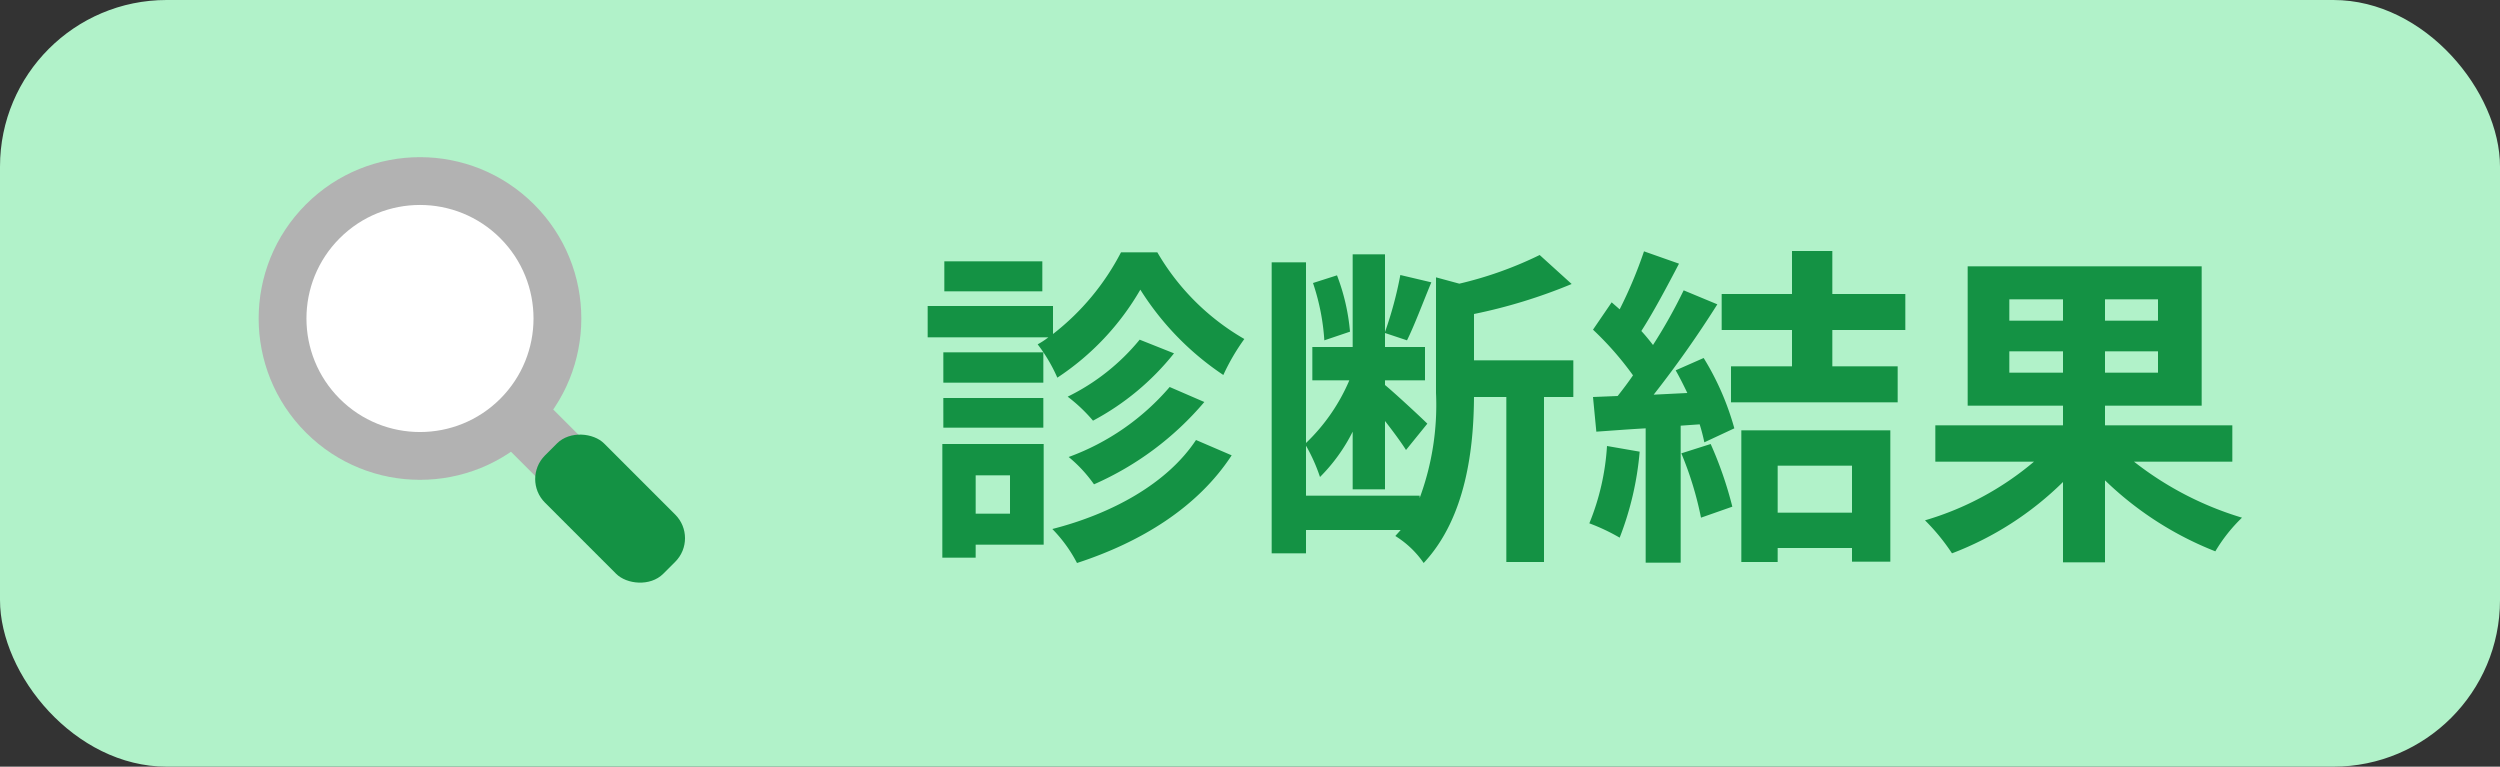
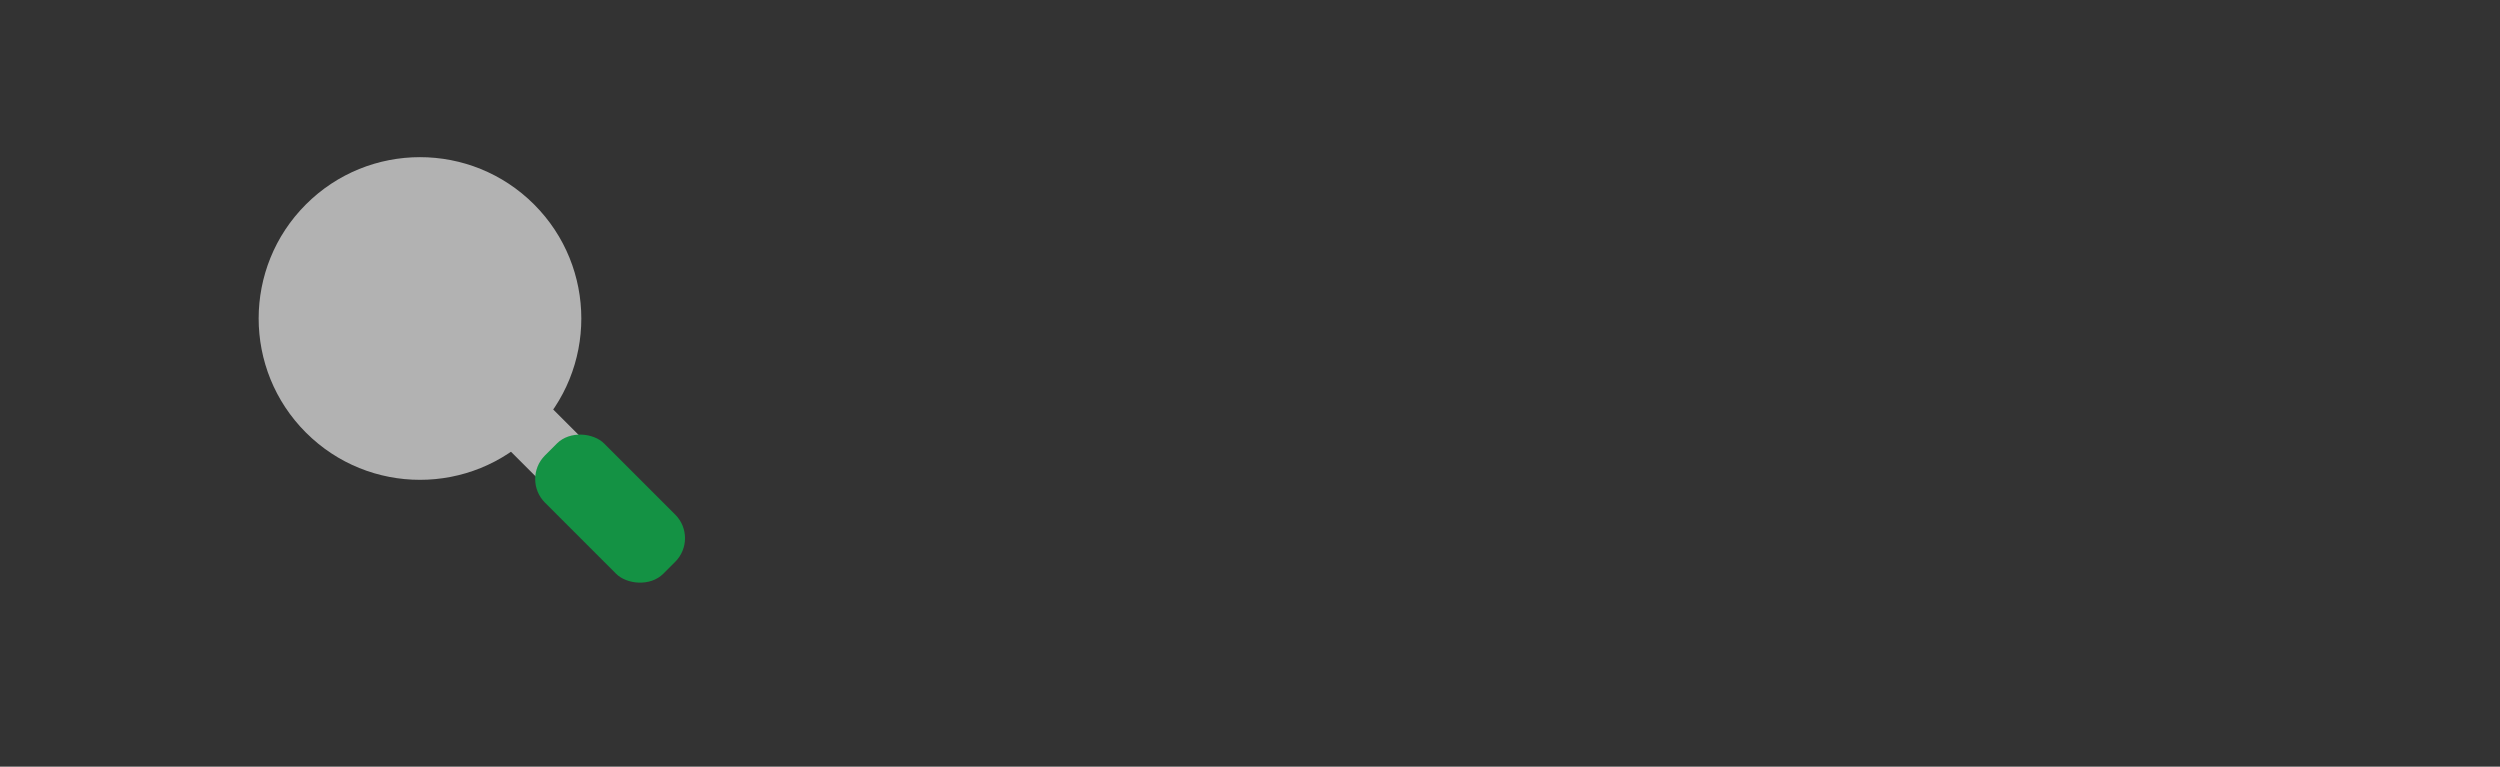
<svg xmlns="http://www.w3.org/2000/svg" width="150" height="46" viewBox="0 0 150 46">
  <rect x="0" y="0" width="150" height="46" fill="#333333" stroke="none" />
  <g id="グループ_22740" data-name="グループ 22740" transform="translate(-602 -231)">
-     <rect id="長方形_9392" data-name="長方形 9392" width="150" height="46" rx="10" transform="translate(602 231)" fill="#b1f2c9" />
-     <path id="パス_18033" data-name="パス 18033" d="M-32.46-16.32h-5.88v1.8h5.88Zm4.72-.54a14.81,14.81,0,0,1-4.08,4.9v-1.68h-7.52v1.88h7.24a4.406,4.406,0,0,1-.64.42,9.565,9.565,0,0,1,1.18,2,15.745,15.745,0,0,0,4.98-5.28A17.086,17.086,0,0,0-21.6-9.5a12.729,12.729,0,0,1,1.26-2.16,14.281,14.281,0,0,1-5.22-5.2Zm2.92,8.08a14.547,14.547,0,0,1-6.06,4.2,8.273,8.273,0,0,1,1.52,1.64,18.345,18.345,0,0,0,6.62-4.94Zm-1.8-2.84A12.911,12.911,0,0,1-30.94-8.2a9.536,9.536,0,0,1,1.52,1.44,15.5,15.5,0,0,0,4.86-4.04Zm-5.78.76h-6v1.82h6Zm-6,4.52h6V-8.12h-6Zm4,2.86v2.3h-2.06v-2.3Zm2.02-1.88h-6.08V1.46h2V.68h4.08Zm9.14-.24C-24.96-3-28.26-1.18-31.86-.26a8.5,8.5,0,0,1,1.48,2.04c3.86-1.26,7.24-3.34,9.28-6.46ZM-14-12.1a12.425,12.425,0,0,0-.78-3.38l-1.44.46a13.409,13.409,0,0,1,.68,3.44ZM-.6-10.38H-6.56v-2.78A31.851,31.851,0,0,0-.7-14.96L-2.62-16.7a22.628,22.628,0,0,1-4.82,1.72l-1.4-.38v6.94a16.066,16.066,0,0,1-.98,6.3v-.14h-6.82v-3a10.417,10.417,0,0,1,.84,1.88A10.466,10.466,0,0,0-13.84-6.1v3.46h1.94v-4.1c.5.64,1,1.32,1.26,1.74l1.28-1.58c-.38-.38-1.98-1.86-2.54-2.32v-.28h2.4v-2h-2.4v-.84l1.32.44c.44-.88.96-2.28,1.46-3.48l-1.86-.44a22.731,22.731,0,0,1-.92,3.42v-4.66h-1.94v5.56h-2.42v2h2.22a11.342,11.342,0,0,1-2.6,3.76V-16.26H-18.7V1.2h2.06V-.2h5.68c-.1.12-.22.24-.32.36a5.719,5.719,0,0,1,1.7,1.62C-7-.98-6.58-5.2-6.56-8.18h1.94v9.9h2.26v-9.9H-.6ZM1.42-5.24A14.541,14.541,0,0,1,.36-.6,11.756,11.756,0,0,1,2.18.26,18.491,18.491,0,0,0,3.38-4.9Zm4.46.44A20.355,20.355,0,0,1,7.06-.94L8.94-1.6a22.808,22.808,0,0,0-1.3-3.76ZM5.54-9.78c.24.42.48.9.7,1.36l-2.02.1a64.386,64.386,0,0,0,3.82-5.42l-2.02-.84A31.272,31.272,0,0,1,4.18-11.3c-.2-.26-.44-.56-.7-.84.72-1.12,1.54-2.66,2.26-4.04l-2.1-.74a26.438,26.438,0,0,1-1.46,3.48l-.48-.42L.58-12.22a18.842,18.842,0,0,1,2.4,2.74c-.3.44-.62.86-.92,1.24L.58-8.18.78-6.1c.88-.06,1.88-.14,2.96-.2V1.76h2.1V-6.46l1.14-.08a10.883,10.883,0,0,1,.28,1.08l1.8-.84a16.311,16.311,0,0,0-1.84-4.22ZM16.12-4.06v2.82H11.66V-4.06ZM9.48,1.72h2.18V.88h4.46V1.7h2.3V-6.18H9.48ZM19.32-12.2v-2.16H14.94v-2.58H12.52v2.58H8.3v2.16h4.22v2.18H8.86v2.16h10v-2.16H14.94V-12.2Zm6.24,2.56v-1.28h3.22v1.28Zm0-4.4h3.22v1.28H25.56Zm8.92,1.28H31.3v-1.28h3.18Zm0,3.12H31.3v-1.28h3.18ZM38.94-4.3V-6.48H31.3V-7.66h5.8v-8.36H23.06v8.36h5.72v1.18H21.12V-4.3h5.92A17.929,17.929,0,0,1,20.5-.78,12.332,12.332,0,0,1,22.12,1.2a19.2,19.2,0,0,0,6.66-4.28V1.74H31.3V-3.18a20.067,20.067,0,0,0,6.62,4.26,9.613,9.613,0,0,1,1.6-2.02A19.6,19.6,0,0,1,33.04-4.3Z" transform="translate(697 263)" fill="#149244" />
    <g id="グループ_19492" data-name="グループ 19492" transform="translate(-993.744 -224.359) rotate(-45)">
      <circle id="楕円形_203" data-name="楕円形 203" cx="9.68" cy="9.68" r="9.68" transform="translate(801 1472)" fill="#b2b2b2" />
      <rect id="長方形_9386" data-name="長方形 9386" width="3.585" height="9.321" transform="translate(808.887 1488.491)" fill="#b2b2b2" />
      <rect id="長方形_9387" data-name="長方形 9387" width="5.019" height="10.038" rx="2" transform="translate(808.17 1492.793)" fill="#149244" />
-       <circle id="楕円形_204" data-name="楕円形 204" cx="6.812" cy="6.812" r="6.812" transform="translate(803.868 1474.868)" fill="#fff" />
    </g>
  </g>
</svg>